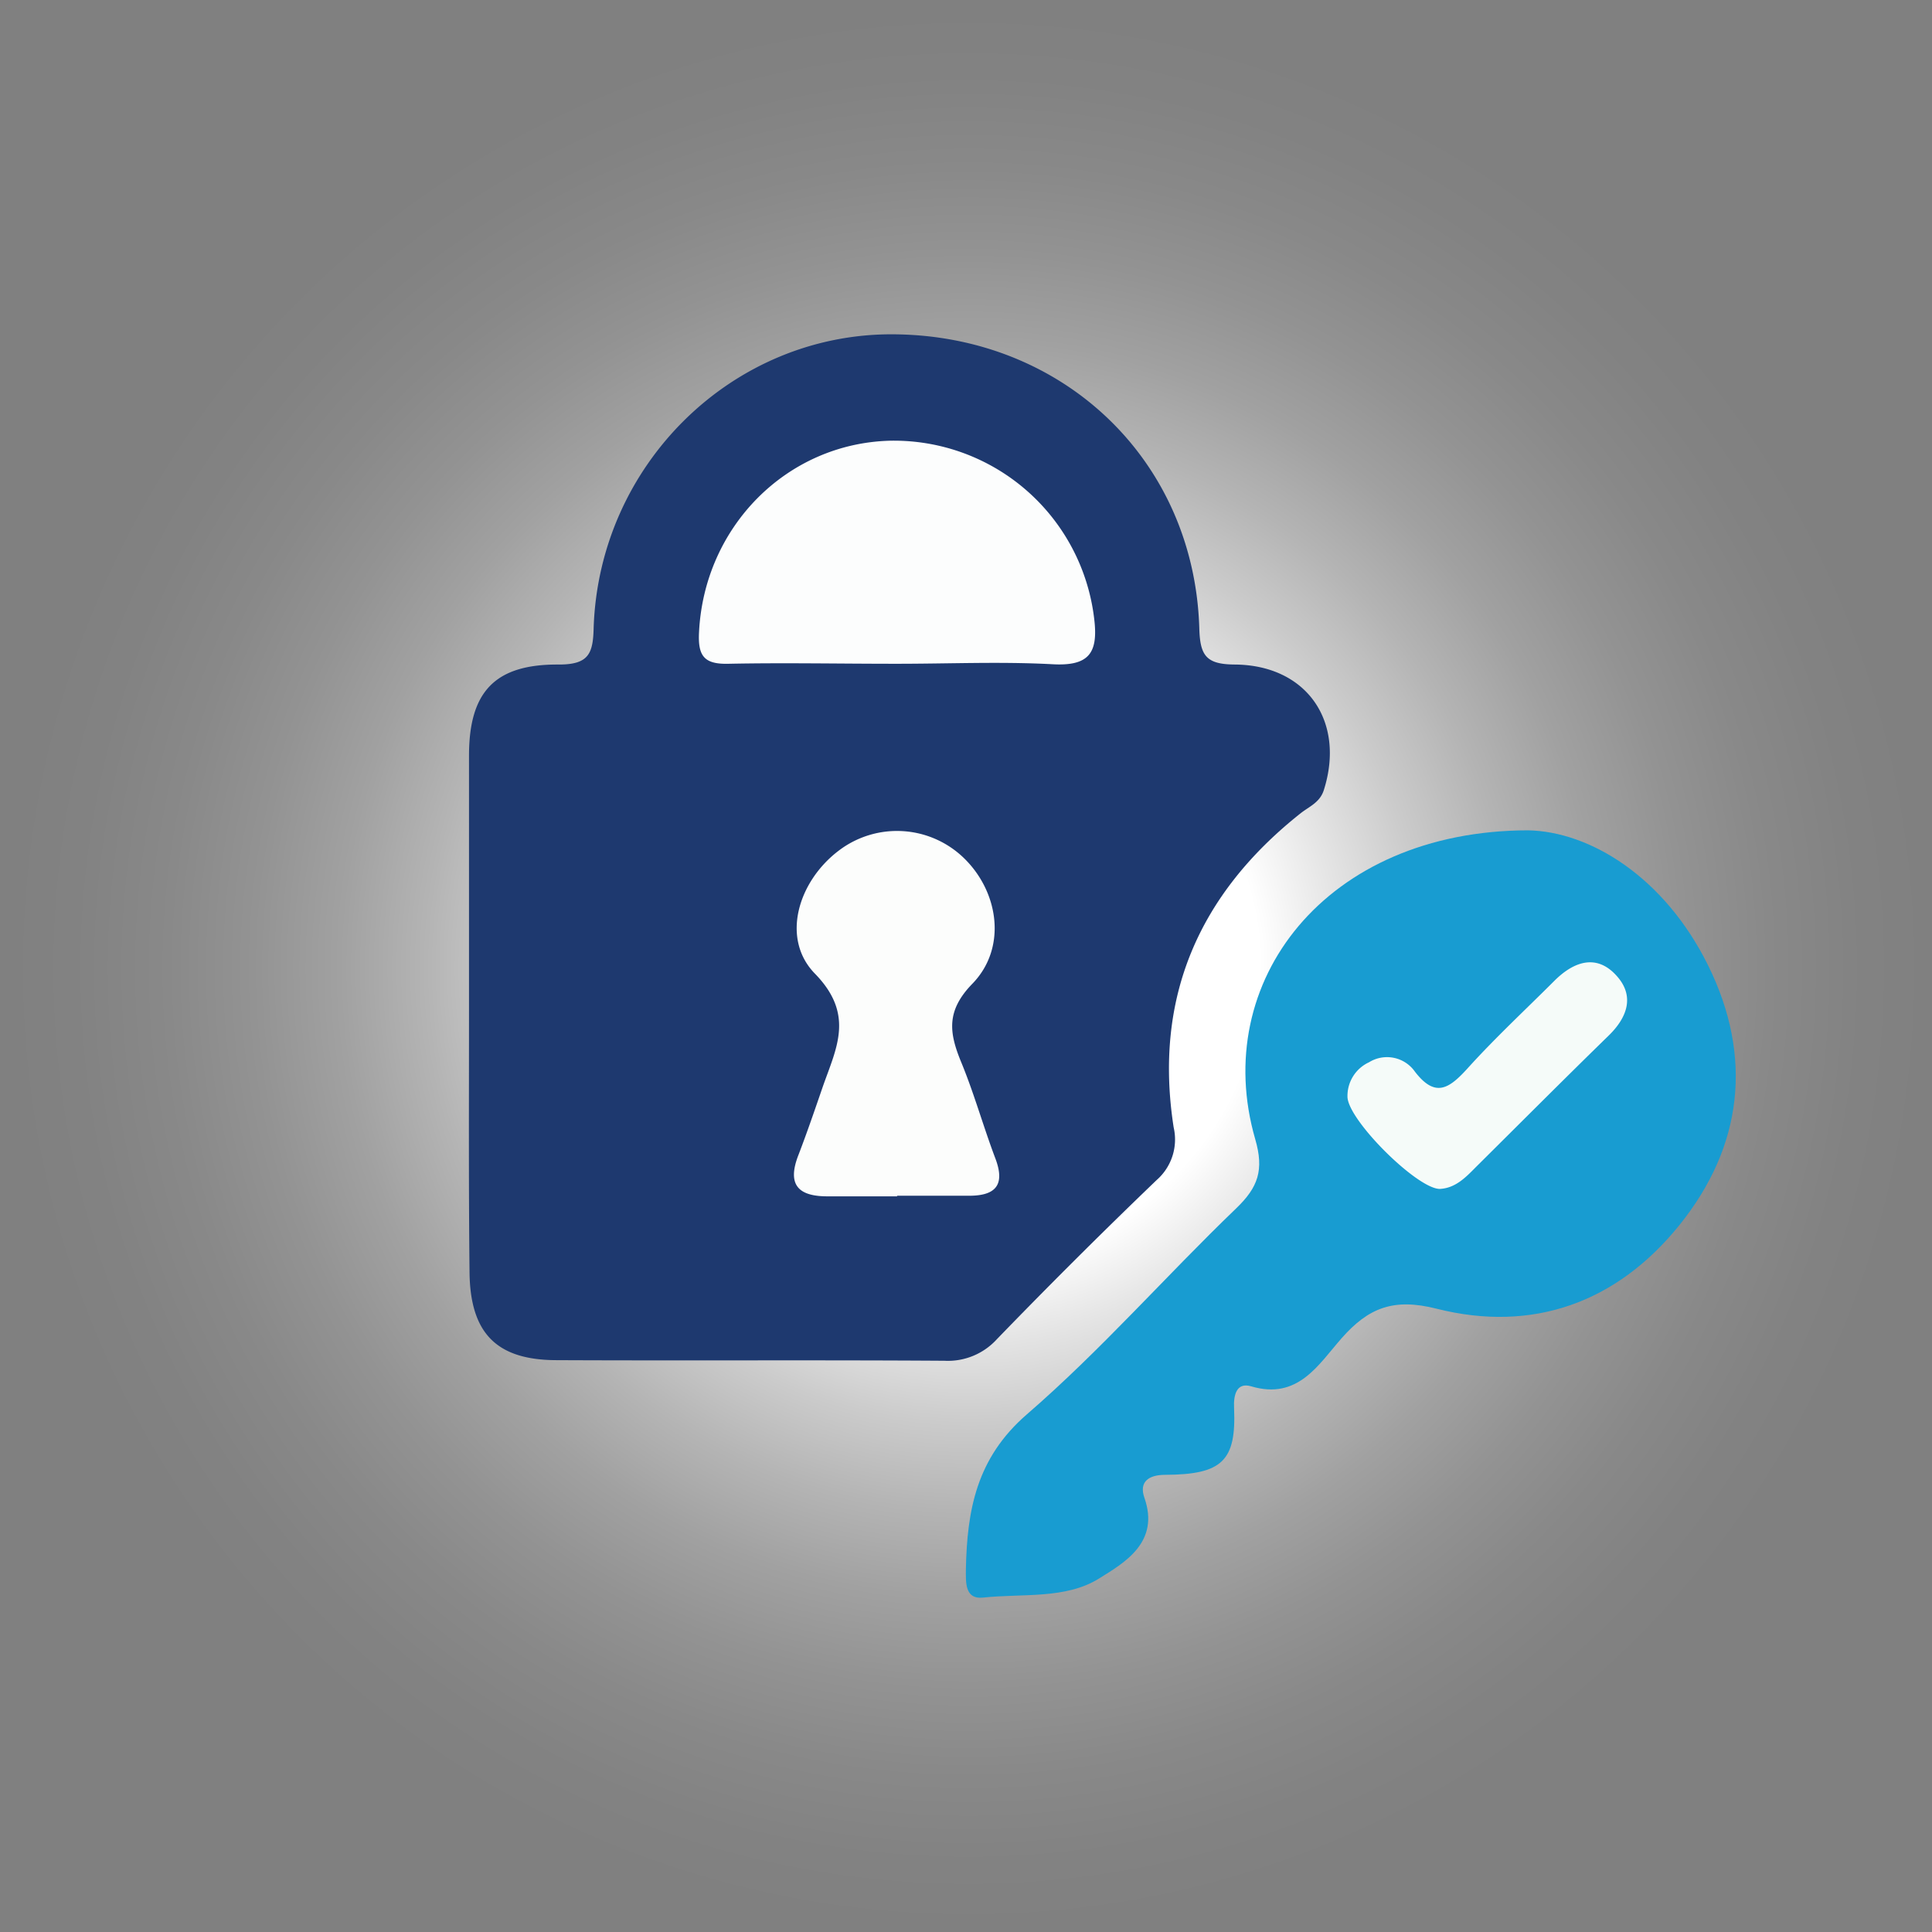
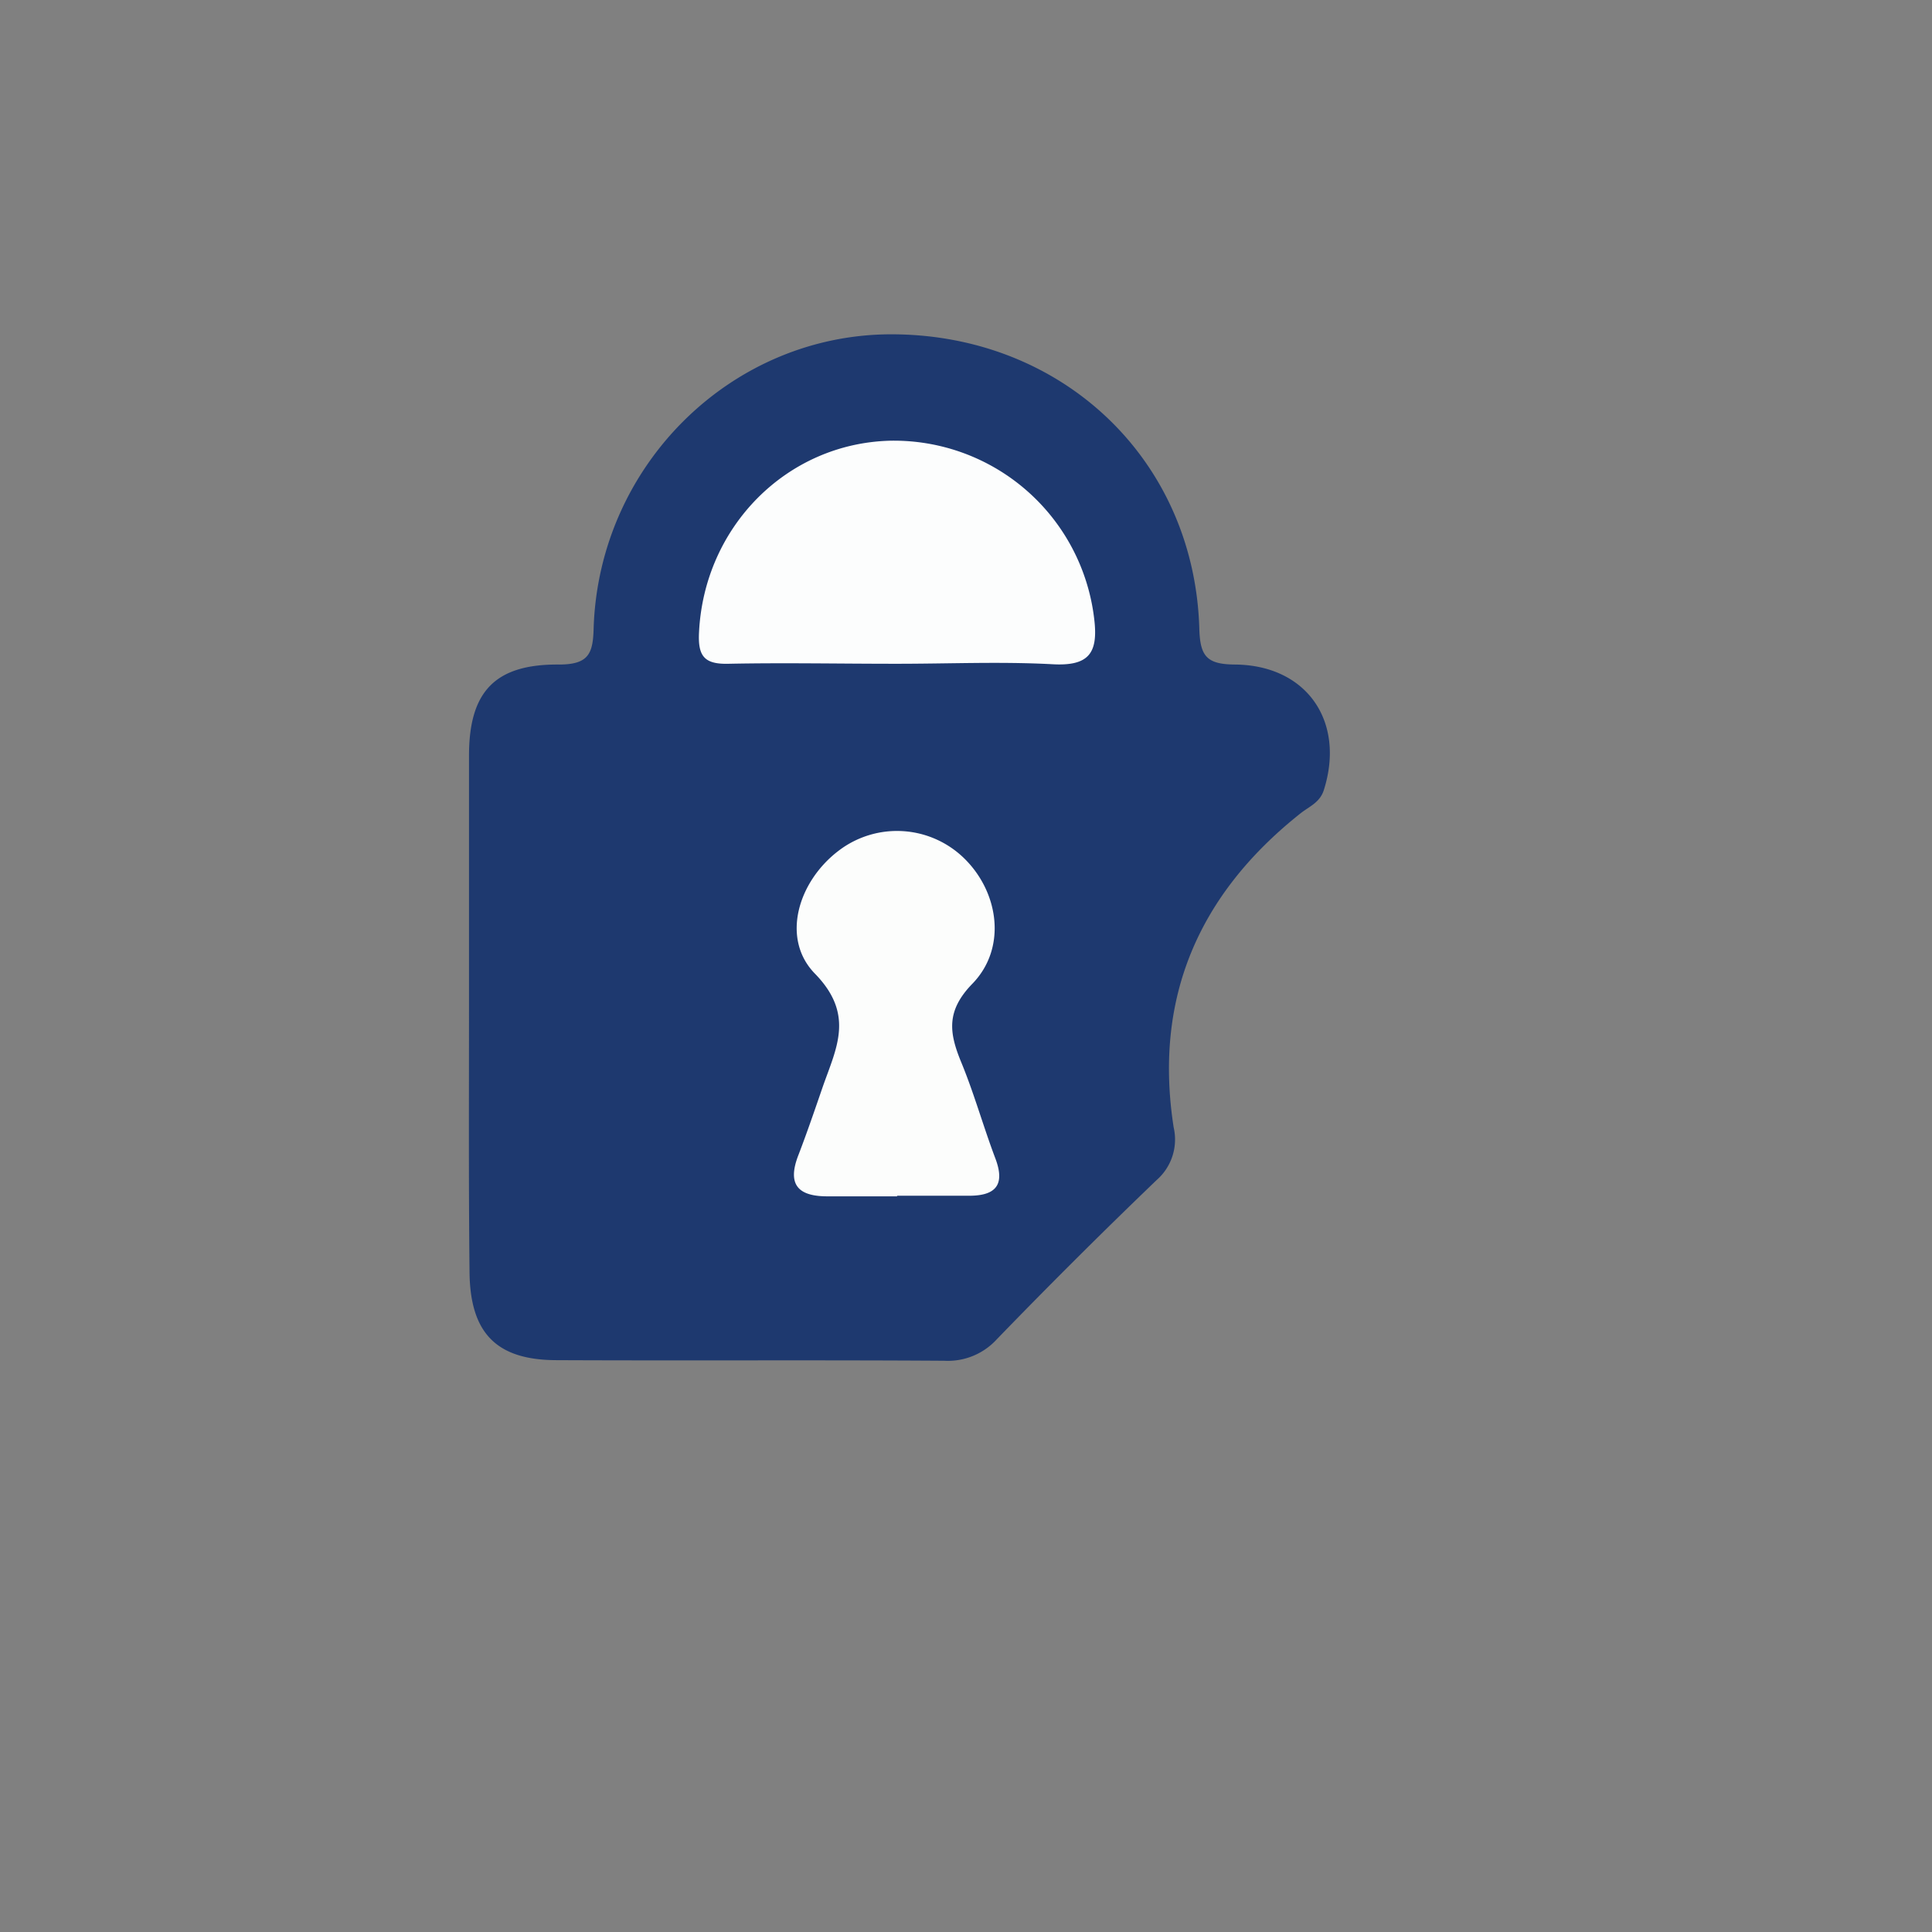
<svg xmlns="http://www.w3.org/2000/svg" viewBox="0 0 226.77 226.77">
  <rect x="0" y="0" width="226.77" height="226.77" fill="#808080" stroke="none" />
  <defs>
    <style>.cls-1{fill:url(#Безымянный_градиент_163);}.cls-2{fill:#1e396f;}.cls-3{fill:#189cd1;}.cls-4{fill:#fcfdfd;}.cls-5{fill:#fcfdfc;}.cls-6{fill:#f5fbf9;}</style>
    <radialGradient id="Безымянный_градиент_163" cx="124.85" cy="115.55" r="113.68" gradientTransform="translate(-11.15 -1.87)" gradientUnits="userSpaceOnUse">
      <stop offset="0.3" stop-color="#fff" />
      <stop offset="0.38" stop-color="#fff" stop-opacity="0.8" />
      <stop offset="0.47" stop-color="#fff" stop-opacity="0.59" />
      <stop offset="0.56" stop-color="#fff" stop-opacity="0.41" />
      <stop offset="0.65" stop-color="#fff" stop-opacity="0.26" />
      <stop offset="0.74" stop-color="#fff" stop-opacity="0.15" />
      <stop offset="0.83" stop-color="#fff" stop-opacity="0.07" />
      <stop offset="0.92" stop-color="#fff" stop-opacity="0.02" />
      <stop offset="1" stop-color="#fff" stop-opacity="0" />
    </radialGradient>
  </defs>
  <g id="Слой_2" data-name="Слой 2">
    <g id="Слой_1-2" data-name="Слой 1">
-       <circle class="cls-1" cx="113.39" cy="113.39" r="113.39" />
      <path class="cls-2" d="M55.05,118.7q0-15,0-30c0-7.47,3-10.76,10.56-10.7,3.5,0,4-1.29,4.07-4.31C70.32,54.47,86,39.16,104.77,39.24c20,.08,35.42,14.76,36,34.53.09,3.19.81,4.21,4.16,4.23,8.46.06,13,6.69,10.46,14.72-.46,1.48-1.72,1.94-2.73,2.74-11.95,9.47-17.27,21.66-14.9,36.87a6.32,6.32,0,0,1-2,6.18Q126.19,147.7,117,157.2a7.77,7.77,0,0,1-6.15,2.52c-15.16-.1-30.32,0-45.48-.07-7.11,0-10.22-3.17-10.26-10.46C55,139,55.05,128.86,55.05,118.7Z" />
-       <path class="cls-3" d="M179.35,97.46c7.23.13,16,5.43,21.16,15.89,5.25,10.66,4.08,21.18-3.39,30.45-7.31,9.07-17.19,12.67-28.5,9.81-5.05-1.28-8-.11-11.15,3.47-2.72,3.08-5.11,7.28-10.62,5.64-1.7-.5-2.08,1-2,2.56.27,6.19-1.39,7.8-8.09,7.83-1.92,0-3.09.81-2.44,2.68,1.85,5.25-2.35,7.64-5.32,9.49-3.92,2.45-9,1.74-13.63,2.24-2.15.23-2-1.85-2-3.3.14-6.93,1.22-13.07,7.16-18.21,8.67-7.5,16.28-16.21,24.56-24.17,2.58-2.48,3.3-4.49,2.24-8.14C142,115.25,155.6,97.5,179.35,97.46Z" />
      <path class="cls-4" d="M105,77.91c-6.48,0-13-.13-19.45,0-2.88.08-3.65-.88-3.5-3.71.61-12.35,10.25-22.13,22.38-22.47a23.67,23.67,0,0,1,24,20.89c.5,4.06-.62,5.61-5,5.34C117.36,77.64,111.19,77.92,105,77.91Z" />
      <path class="cls-5" d="M105.3,140.42c-2.66,0-5.32,0-8,0-3.54.05-5-1.28-3.56-4.91,1-2.61,1.92-5.3,2.85-8,1.58-4.51,3.75-8.43-.94-13.23-4-4.1-2-10.8,2.79-14.43a11.28,11.28,0,0,1,14.63.8c4.19,4,5.15,10.62,1.06,14.82-3.11,3.2-2.72,5.77-1.31,9.2,1.52,3.68,2.59,7.54,4,11.27,1.19,3.12.07,4.41-3.06,4.41H105.3Z" />
-       <path class="cls-6" d="M169,139.55c-2.68,0-10.9-8.19-10.84-10.87a4.35,4.35,0,0,1,2.54-4,4,4,0,0,1,5.38,1.11c2.39,3.1,4,2,6.16-.37,3.23-3.58,6.78-6.87,10.2-10.29,2.3-2.3,5-3.22,7.35-.55,2.11,2.37,1.2,4.87-1,7-5.24,5.11-10.41,10.3-15.61,15.46C172,138.24,170.8,139.46,169,139.55Z" />
    </g>
  </g>
</svg>